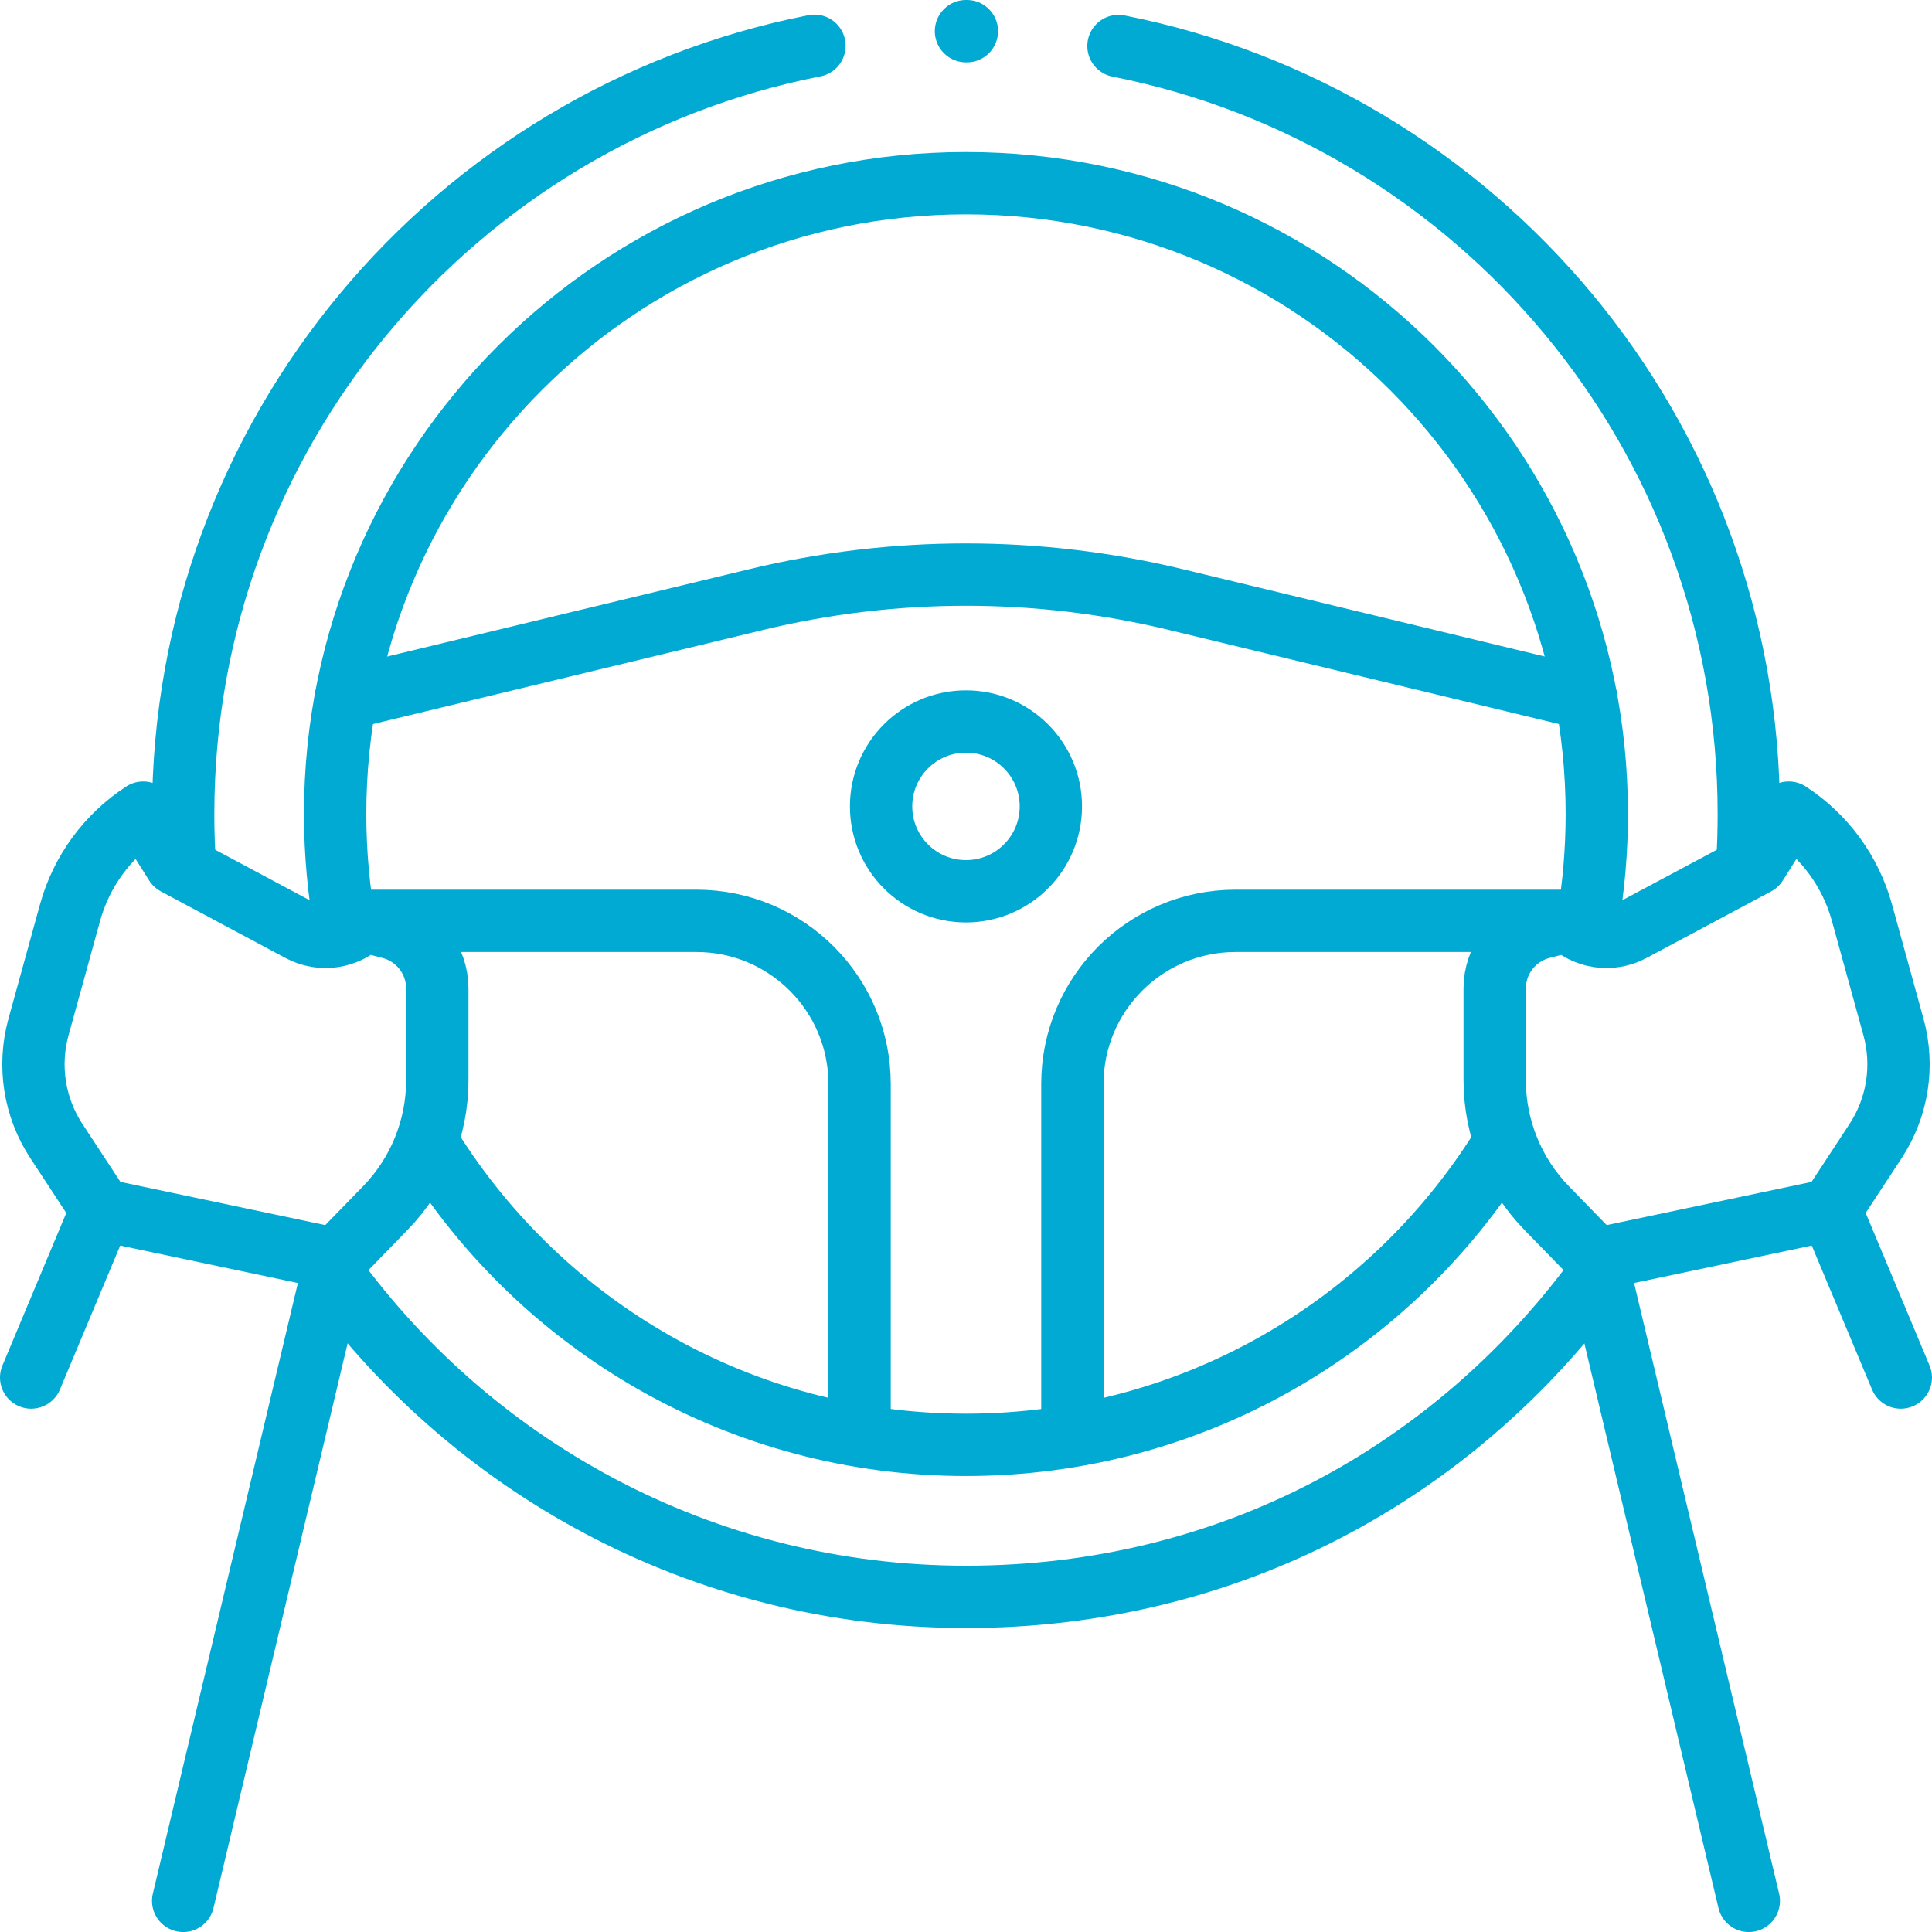
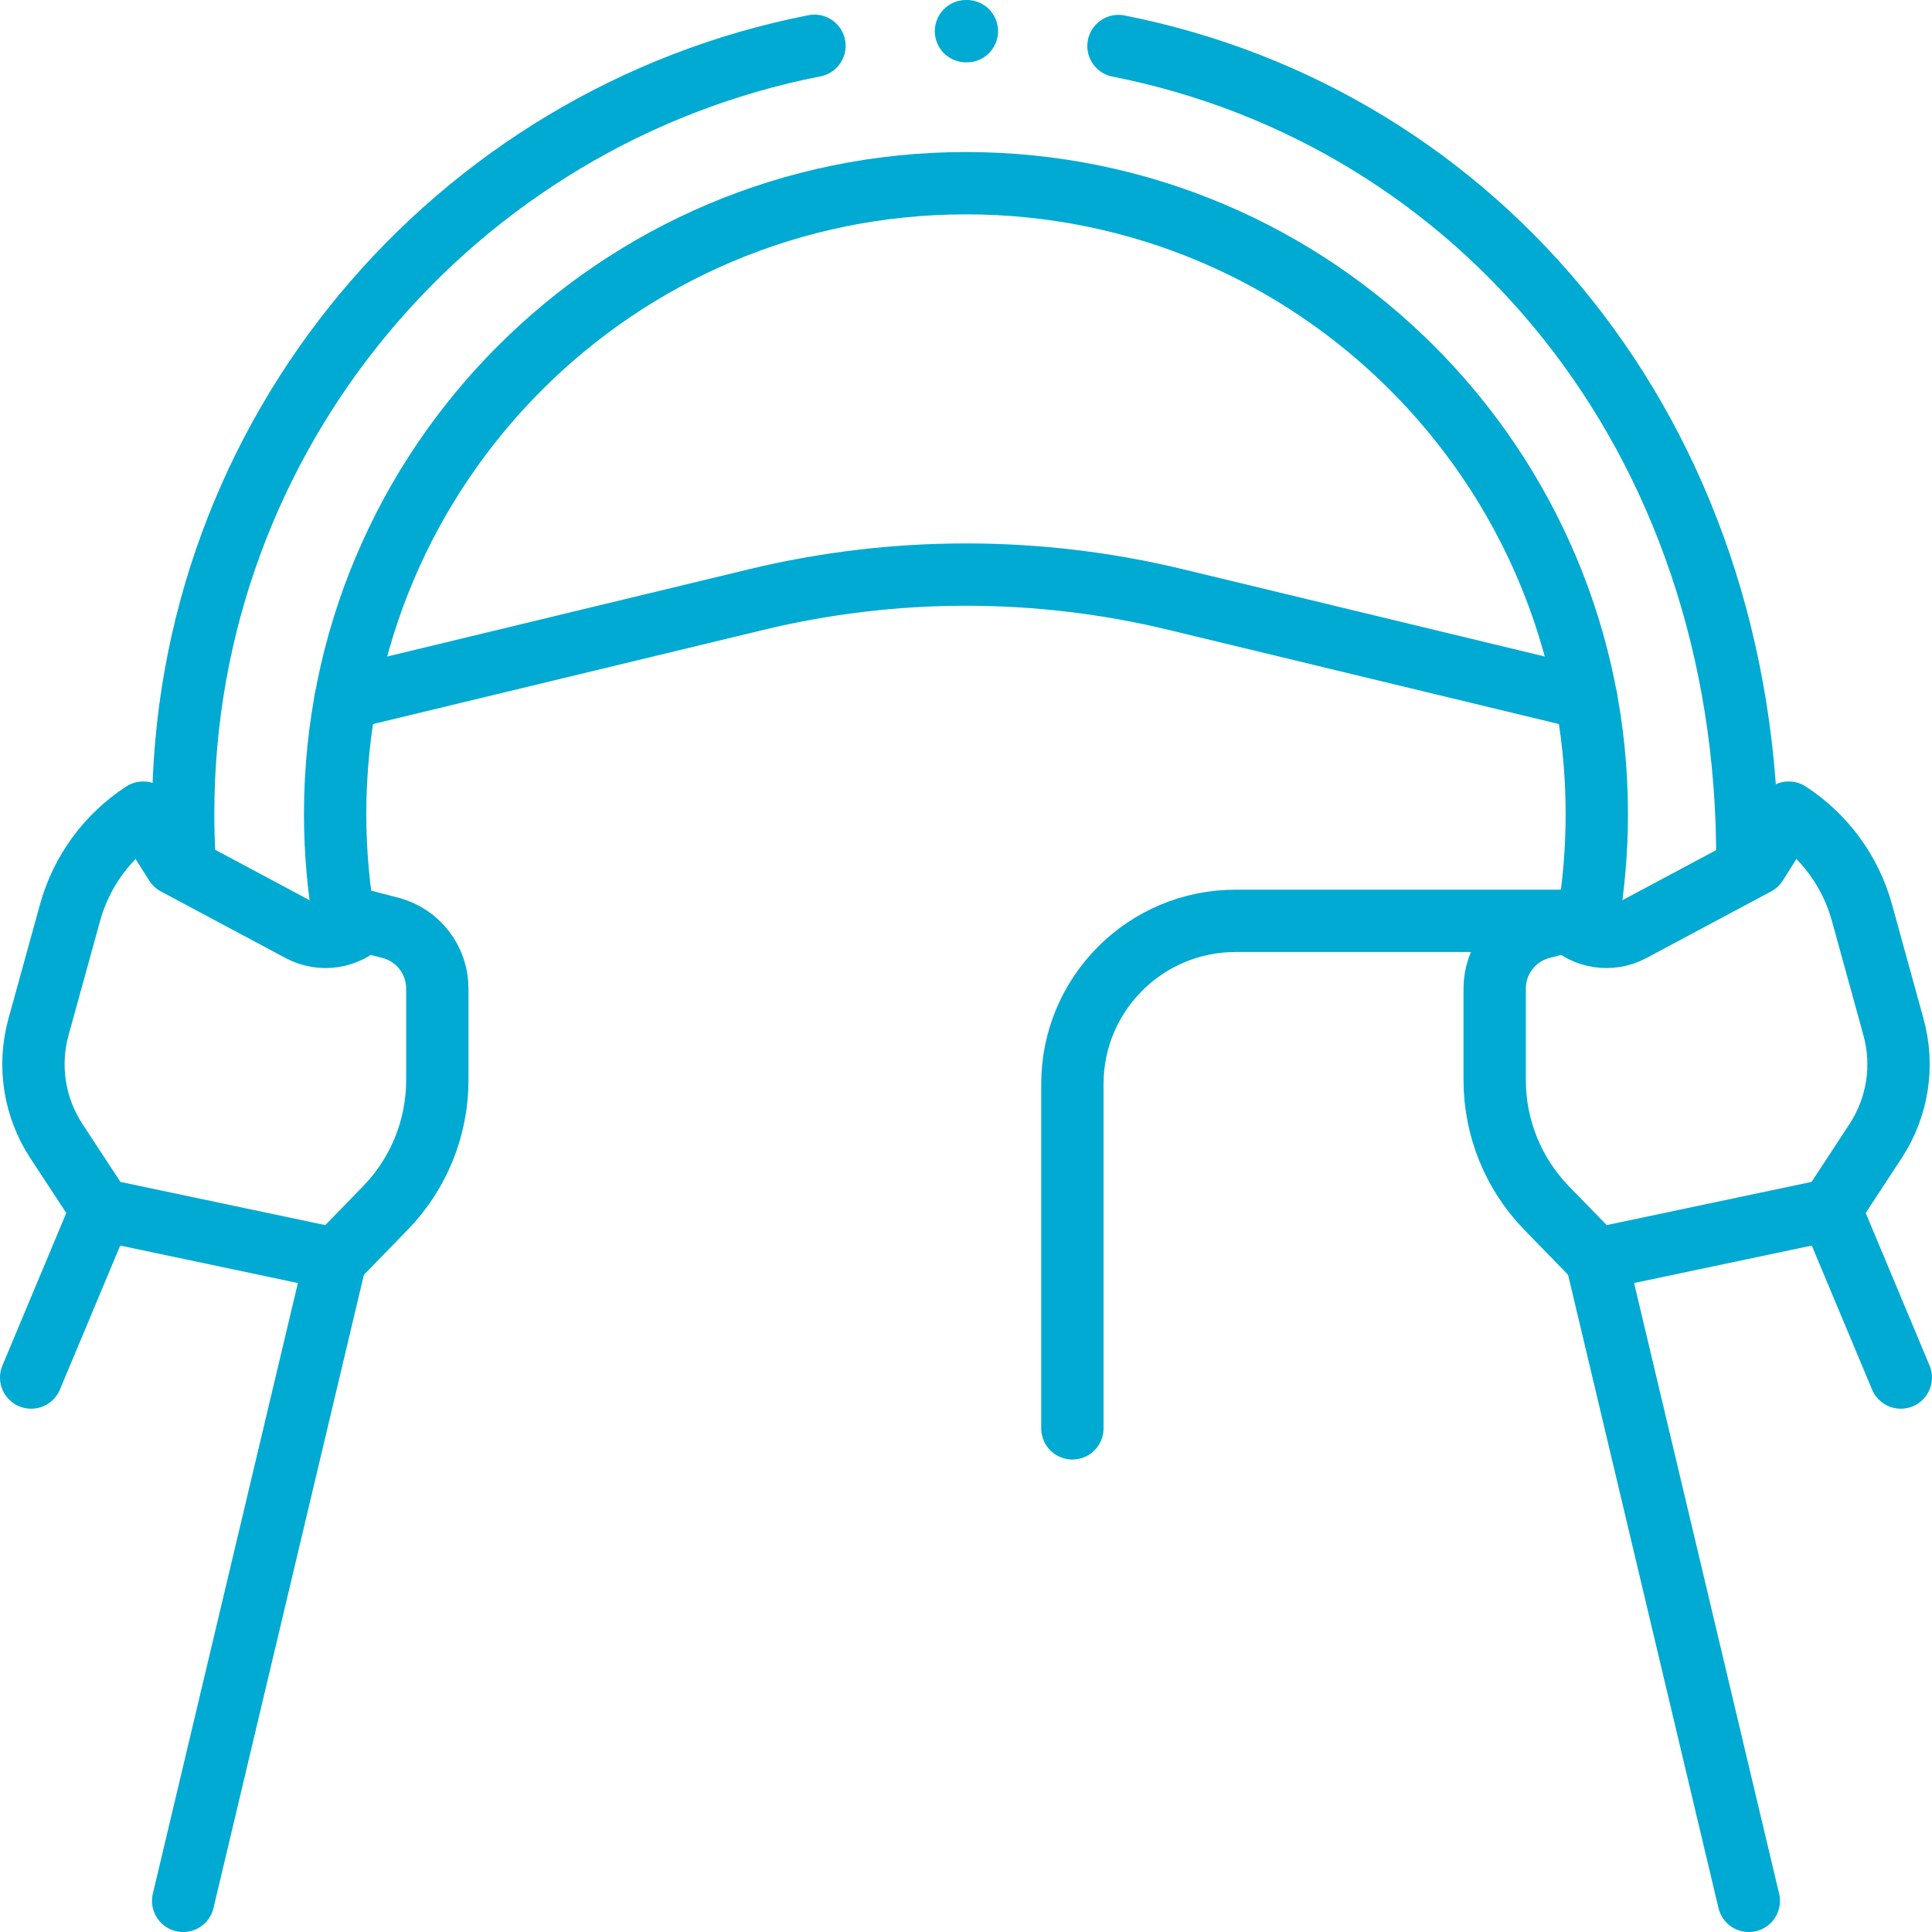
<svg xmlns="http://www.w3.org/2000/svg" width="62" height="62" viewBox="0 0 62 62" fill="none">
  <path d="M34.414 45.838V34.787C34.414 31.895 36.758 29.551 39.651 29.551H50.329" stroke="#00AAD2" stroke-width="2" stroke-linecap="round" stroke-linejoin="round" />
-   <path d="M27.585 45.838V34.787C27.585 31.895 25.241 29.551 22.349 29.551H11.67" stroke="#00AAD2" stroke-width="2" stroke-linecap="round" stroke-linejoin="round" />
-   <path d="M33.723 25.878C33.723 24.373 32.504 23.154 30.999 23.154C29.494 23.154 28.275 24.373 28.275 25.878C28.275 27.383 29.494 28.602 30.999 28.602C32.504 28.602 33.723 27.383 33.723 25.878Z" stroke="#00AAD2" stroke-width="2" stroke-linecap="round" stroke-linejoin="round" />
  <path d="M11.095 22.418L24.266 19.241C26.471 18.708 28.731 18.439 31 18.439C33.268 18.439 35.529 18.708 37.734 19.241L50.905 22.418" stroke="#00AAD2" stroke-width="2" stroke-linecap="round" stroke-linejoin="round" />
  <path d="M50.33 29.554C50.863 30.096 51.69 30.222 52.361 29.864L56.367 27.724L57.403 26.078C58.552 26.825 59.388 27.966 59.752 29.287L60.764 32.959C61.108 34.205 60.898 35.539 60.189 36.619L58.744 38.822L51.228 40.407L49.632 38.767C48.564 37.668 47.966 36.196 47.966 34.663V31.721C47.966 30.804 48.587 30.003 49.475 29.773L50.328 29.553L50.33 29.554Z" stroke="#00AAD2" stroke-width="2" stroke-linecap="round" stroke-linejoin="round" />
  <path d="M58.745 38.822L60.999 44.207" stroke="#00AAD2" stroke-width="2" stroke-linecap="round" stroke-linejoin="round" />
  <path d="M51.23 40.408L56.121 61.001" stroke="#00AAD2" stroke-width="2" stroke-linecap="round" stroke-linejoin="round" />
  <path d="M11.669 29.554C11.136 30.096 10.309 30.222 9.638 29.864L5.633 27.724L4.596 26.078C3.448 26.825 2.612 27.966 2.248 29.287L1.235 32.959C0.891 34.205 1.101 35.539 1.81 36.619L3.255 38.822L10.771 40.407L12.367 38.767C13.435 37.668 14.034 36.196 14.034 34.663V31.721C14.034 30.804 13.412 30.003 12.524 29.773L11.671 29.553L11.669 29.554Z" stroke="#00AAD2" stroke-width="2" stroke-linecap="round" stroke-linejoin="round" />
  <path d="M3.255 38.822L1 44.207" stroke="#00AAD2" stroke-width="2" stroke-linecap="round" stroke-linejoin="round" />
  <path d="M10.769 40.408L5.878 61.001" stroke="#00AAD2" stroke-width="2" stroke-linecap="round" stroke-linejoin="round" />
-   <path d="M10.453 40.582C15 47.032 22.508 51.245 30.999 51.245C39.491 51.245 46.655 47.222 51.23 41.02" stroke="#00AAD2" stroke-width="2" stroke-linecap="round" stroke-linejoin="round" />
  <path d="M26.137 1.469C14.59 3.733 5.878 13.91 5.878 26.121C5.878 26.54 5.888 26.957 5.908 27.371" stroke="#00AAD2" stroke-width="2" stroke-linecap="round" stroke-linejoin="round" />
  <path d="M31.029 1H30.999" stroke="#00AAD2" stroke-width="2" stroke-linecap="round" stroke-linejoin="round" />
-   <path d="M56.075 27.669C56.106 27.158 56.121 26.642 56.121 26.122C56.121 13.922 47.425 3.753 35.893 1.477" stroke="#00AAD2" stroke-width="2" stroke-linecap="round" stroke-linejoin="round" />
+   <path d="M56.075 27.669C56.121 13.922 47.425 3.753 35.893 1.477" stroke="#00AAD2" stroke-width="2" stroke-linecap="round" stroke-linejoin="round" />
  <path d="M50.954 29.553C51.144 28.438 51.243 27.292 51.243 26.122C51.243 14.942 42.18 5.879 30.999 5.879C19.819 5.879 10.755 14.942 10.755 26.122C10.755 27.389 10.872 28.629 11.094 29.83" stroke="#00AAD2" stroke-width="2" stroke-linecap="round" stroke-linejoin="round" />
-   <path d="M13.819 36.835C17.395 42.559 23.752 46.367 31 46.367C38.248 46.367 44.607 42.558 48.182 36.832" stroke="#00AAD2" stroke-width="2" stroke-linecap="round" stroke-linejoin="round" />
</svg>